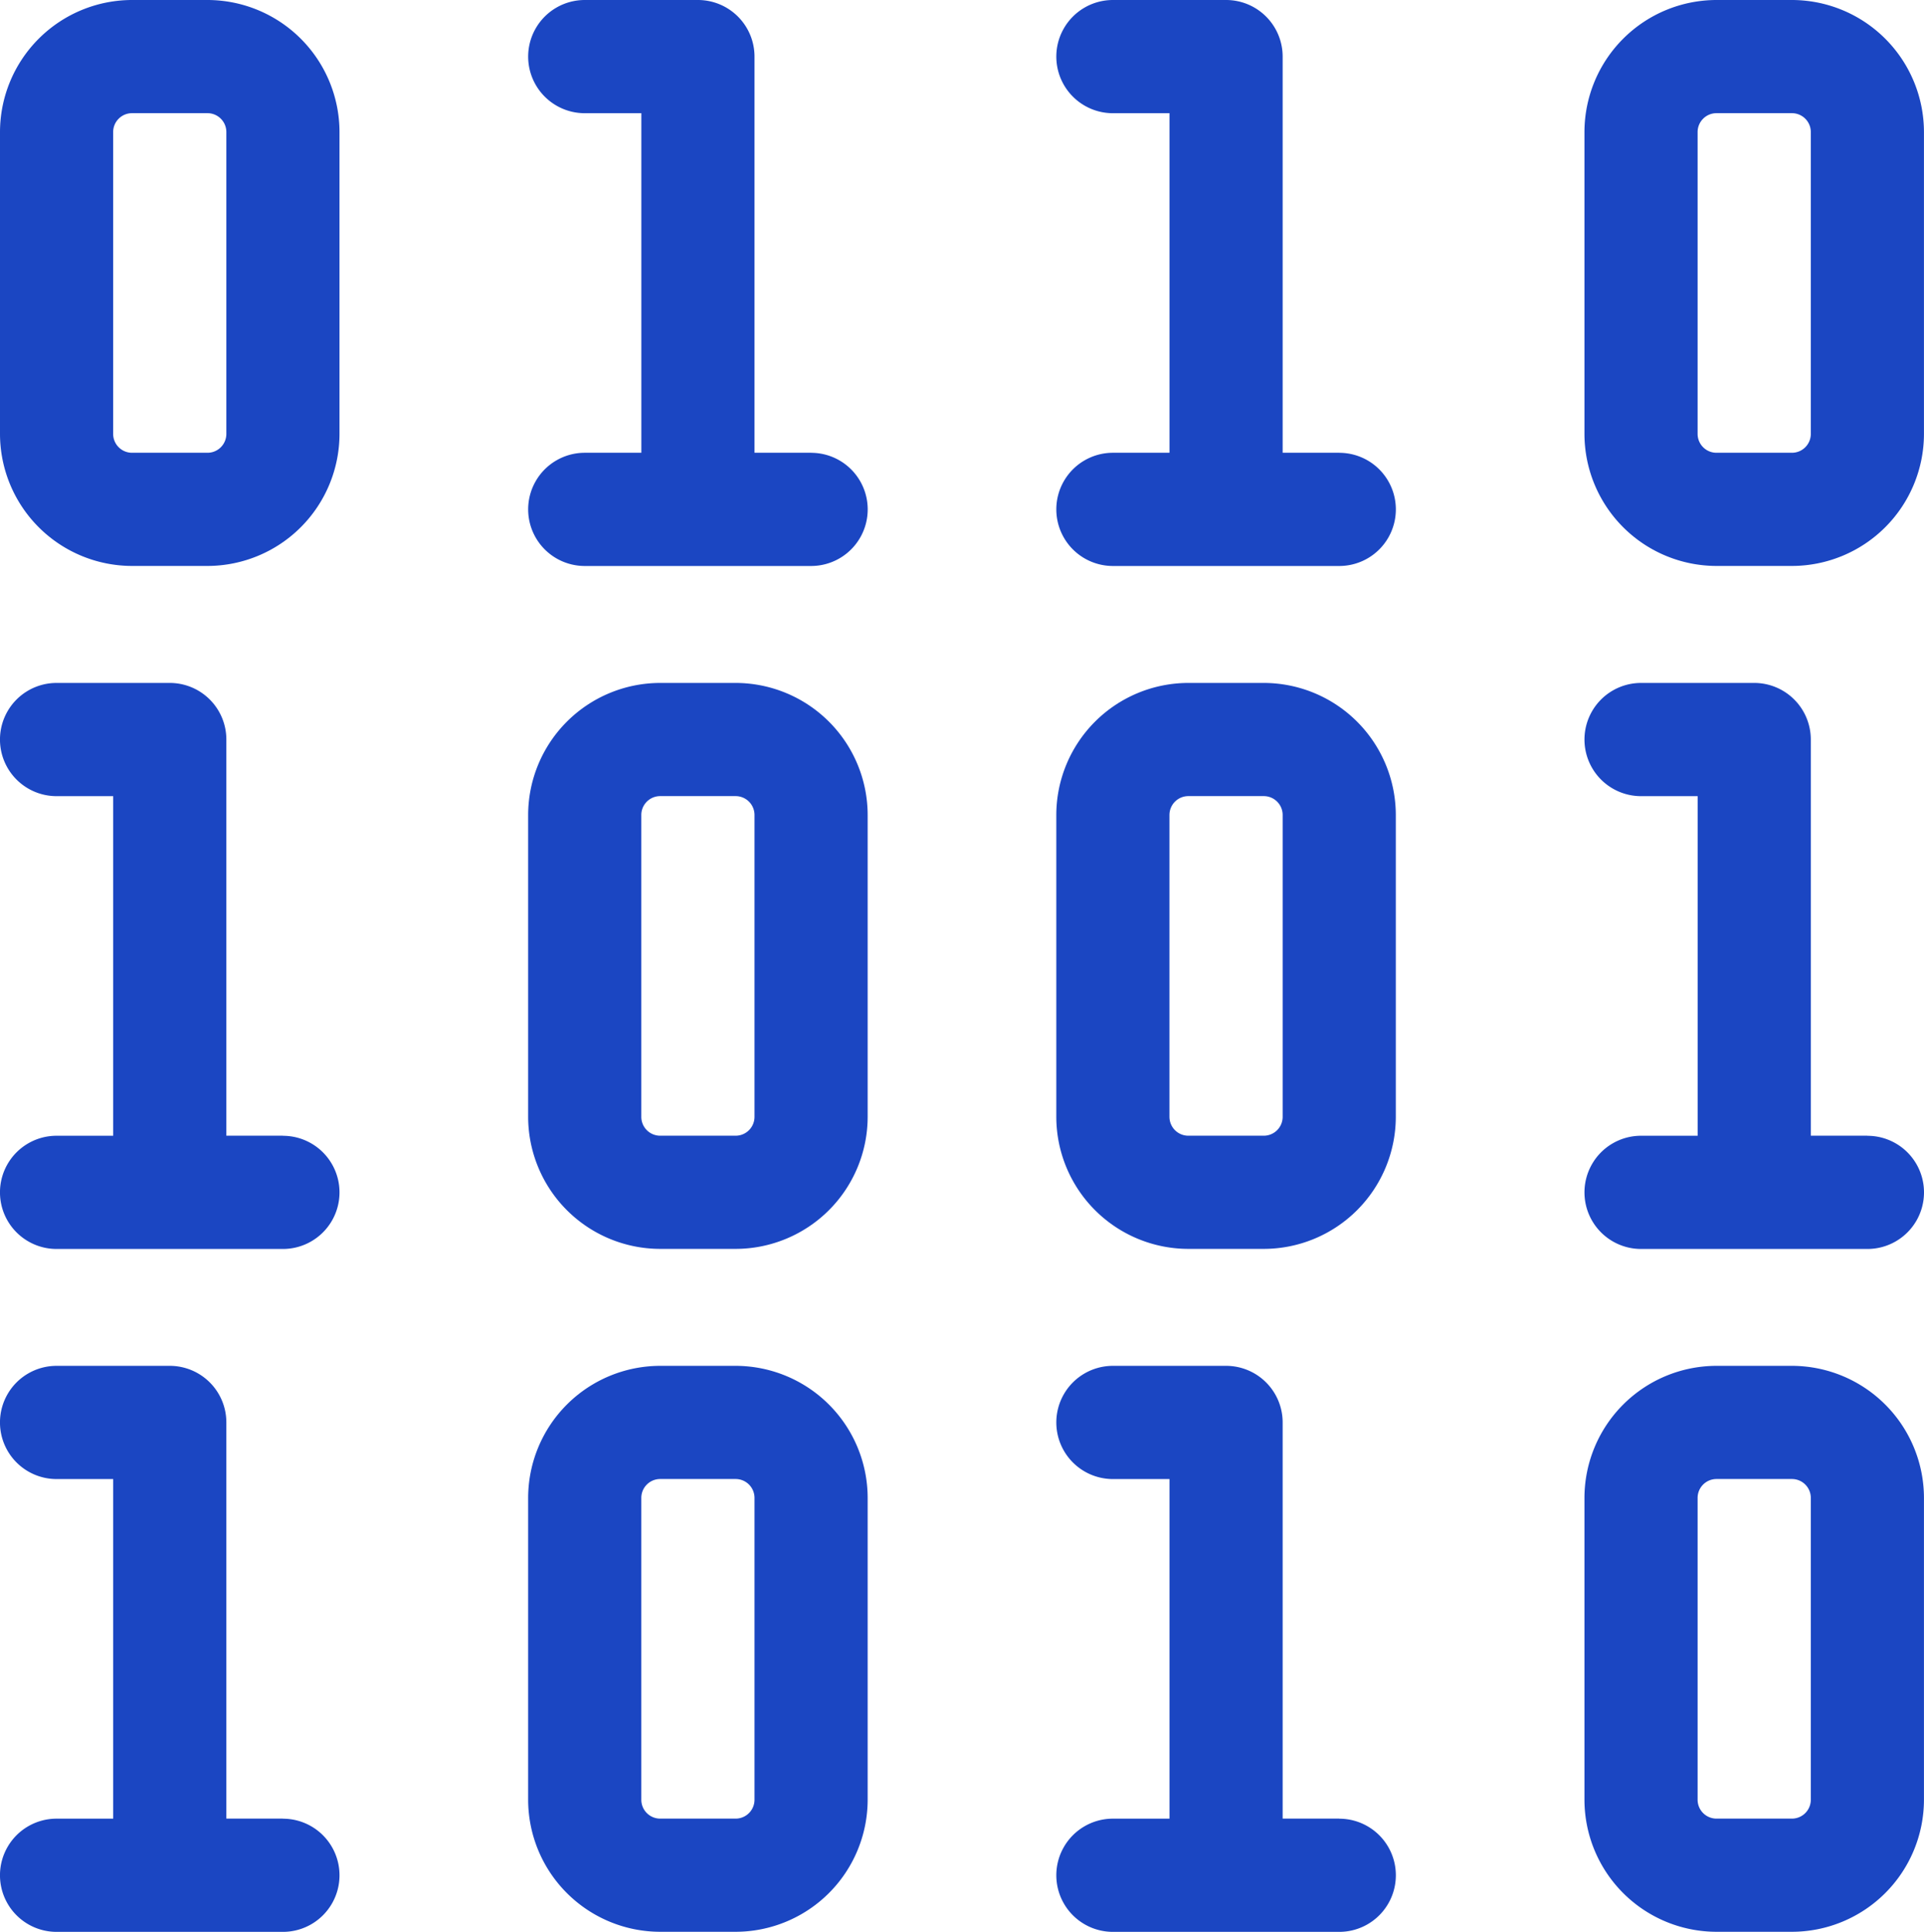
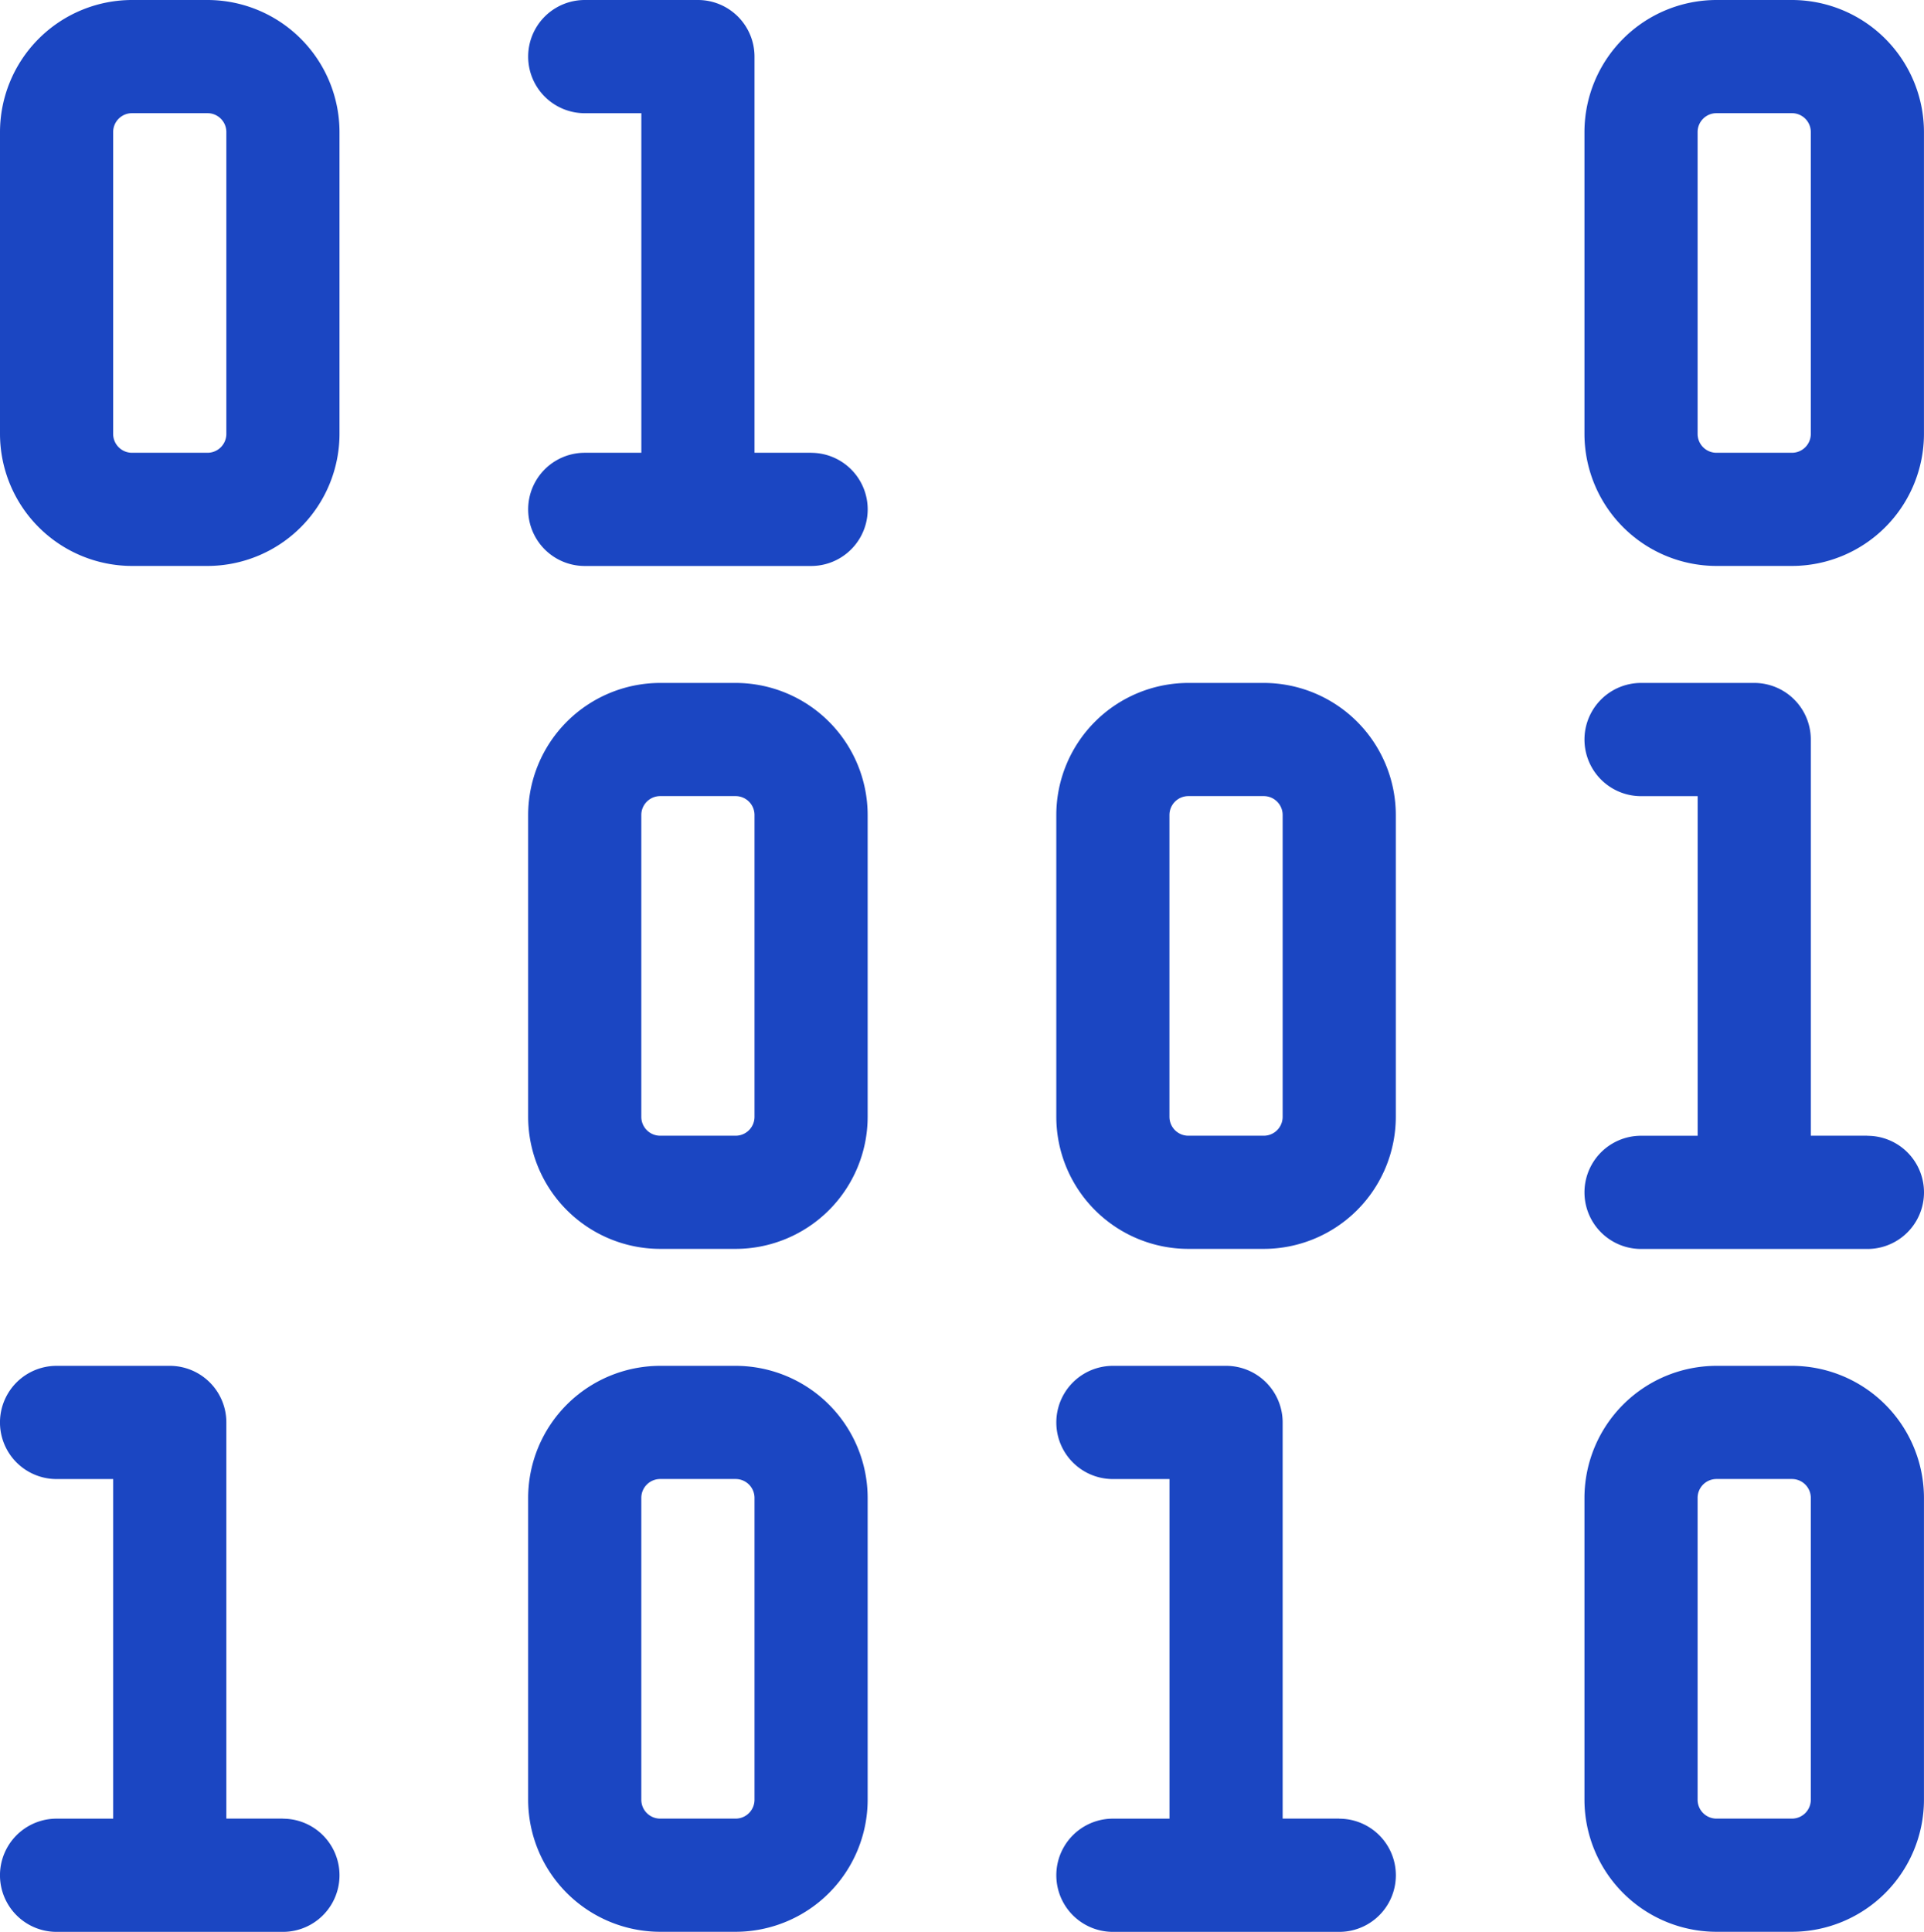
<svg xmlns="http://www.w3.org/2000/svg" width="47.813" height="48" viewBox="0 0 47.813 48">
  <path d="M145.156,362h-1.875A3.285,3.285,0,0,0,140,365.281v7.5a3.285,3.285,0,0,0,3.281,3.281h1.875a3.285,3.285,0,0,0,3.281-3.281v-7.5A3.285,3.285,0,0,0,145.156,362Zm.469,10.781a.469.469,0,0,1-.469.469h-1.875a.469.469,0,0,1-.469-.469v-7.5a.469.469,0,0,1,.469-.469h1.875a.469.469,0,0,1,.469.469Zm0,0" transform="translate(-126.875 -328.063)" fill="#1b46c2" />
  <path d="M7.031,373.25H5.625v-9.844A1.406,1.406,0,0,0,4.219,362H1.406a1.406,1.406,0,0,0,0,2.813H2.813v8.438H1.406a1.406,1.406,0,0,0,0,2.813H7.031a1.406,1.406,0,0,0,0-2.812Zm0,0" transform="translate(0 -328.063)" fill="#1b46c2" />
  <path d="M425.156,362h-1.875A3.285,3.285,0,0,0,420,365.281v7.5a3.285,3.285,0,0,0,3.281,3.281h1.875a3.285,3.285,0,0,0,3.281-3.281v-7.5A3.285,3.285,0,0,0,425.156,362Zm.469,10.781a.469.469,0,0,1-.469.469h-1.875a.469.469,0,0,1-.469-.469v-7.5a.469.469,0,0,1,.469-.469h1.875a.469.469,0,0,1,.469.469Zm0,0" transform="translate(-380.625 -328.063)" fill="#1b46c2" />
  <path d="M287.031,373.25h-1.406v-9.844A1.406,1.406,0,0,0,284.219,362h-2.812a1.406,1.406,0,0,0,0,2.813h1.406v8.438h-1.406a1.406,1.406,0,0,0,0,2.813h5.625a1.406,1.406,0,0,0,0-2.812Zm0,0" transform="translate(-253.75 -328.063)" fill="#1b46c2" />
  <path d="M145.156,181h-1.875A3.285,3.285,0,0,0,140,184.281v7.5a3.285,3.285,0,0,0,3.281,3.281h1.875a3.285,3.285,0,0,0,3.281-3.281v-7.5A3.285,3.285,0,0,0,145.156,181Zm.469,10.781a.469.469,0,0,1-.469.469h-1.875a.469.469,0,0,1-.469-.469v-7.5a.469.469,0,0,1,.469-.469h1.875a.469.469,0,0,1,.469.469Zm0,0" transform="translate(-126.875 -164.031)" fill="#1b46c2" />
-   <path d="M7.031,192.25H5.625v-9.844A1.406,1.406,0,0,0,4.219,181H1.406a1.406,1.406,0,0,0,0,2.813H2.813v8.438H1.406a1.406,1.406,0,0,0,0,2.813H7.031a1.406,1.406,0,0,0,0-2.812Zm0,0" transform="translate(0 -164.031)" fill="#1b46c2" />
  <path d="M285.156,181h-1.875A3.285,3.285,0,0,0,280,184.281v7.5a3.285,3.285,0,0,0,3.281,3.281h1.875a3.285,3.285,0,0,0,3.281-3.281v-7.5A3.285,3.285,0,0,0,285.156,181Zm.469,10.781a.469.469,0,0,1-.469.469h-1.875a.469.469,0,0,1-.469-.469v-7.5a.469.469,0,0,1,.469-.469h1.875a.469.469,0,0,1,.469.469Zm0,0" transform="translate(-253.75 -164.031)" fill="#1b46c2" />
  <path d="M427.031,192.25h-1.406v-9.844A1.406,1.406,0,0,0,424.219,181h-2.812a1.406,1.406,0,0,0,0,2.813h1.406v8.438h-1.406a1.406,1.406,0,0,0,0,2.813h5.625a1.406,1.406,0,0,0,0-2.812Zm0,0" transform="translate(-380.625 -164.031)" fill="#1b46c2" />
  <path d="M5.156,0H3.281A3.285,3.285,0,0,0,0,3.281v7.5a3.285,3.285,0,0,0,3.281,3.281H5.156a3.285,3.285,0,0,0,3.281-3.281v-7.5A3.285,3.285,0,0,0,5.156,0Zm.469,10.781a.469.469,0,0,1-.469.469H3.281a.469.469,0,0,1-.469-.469v-7.5a.469.469,0,0,1,.469-.469H5.156a.469.469,0,0,1,.469.469Zm0,0" fill="#1b46c2" />
  <path d="M147.031,11.25h-1.406V1.406A1.406,1.406,0,0,0,144.219,0h-2.812a1.406,1.406,0,0,0,0,2.813h1.406V11.25h-1.406a1.406,1.406,0,0,0,0,2.813h5.625a1.406,1.406,0,0,0,0-2.812Zm0,0" transform="translate(-126.875)" fill="#1b46c2" />
  <path d="M425.156,0h-1.875A3.285,3.285,0,0,0,420,3.281v7.5a3.285,3.285,0,0,0,3.281,3.281h1.875a3.285,3.285,0,0,0,3.281-3.281v-7.5A3.285,3.285,0,0,0,425.156,0Zm.469,10.781a.469.469,0,0,1-.469.469h-1.875a.469.469,0,0,1-.469-.469v-7.5a.469.469,0,0,1,.469-.469h1.875a.469.469,0,0,1,.469.469Zm0,0" transform="translate(-380.625)" fill="#1b46c2" />
-   <path d="M287.031,11.25h-1.406V1.406A1.406,1.406,0,0,0,284.219,0h-2.812a1.406,1.406,0,0,0,0,2.813h1.406V11.25h-1.406a1.406,1.406,0,0,0,0,2.813h5.625a1.406,1.406,0,0,0,0-2.812Zm0,0" transform="translate(-253.75)" fill="#1b46c2" />
</svg>